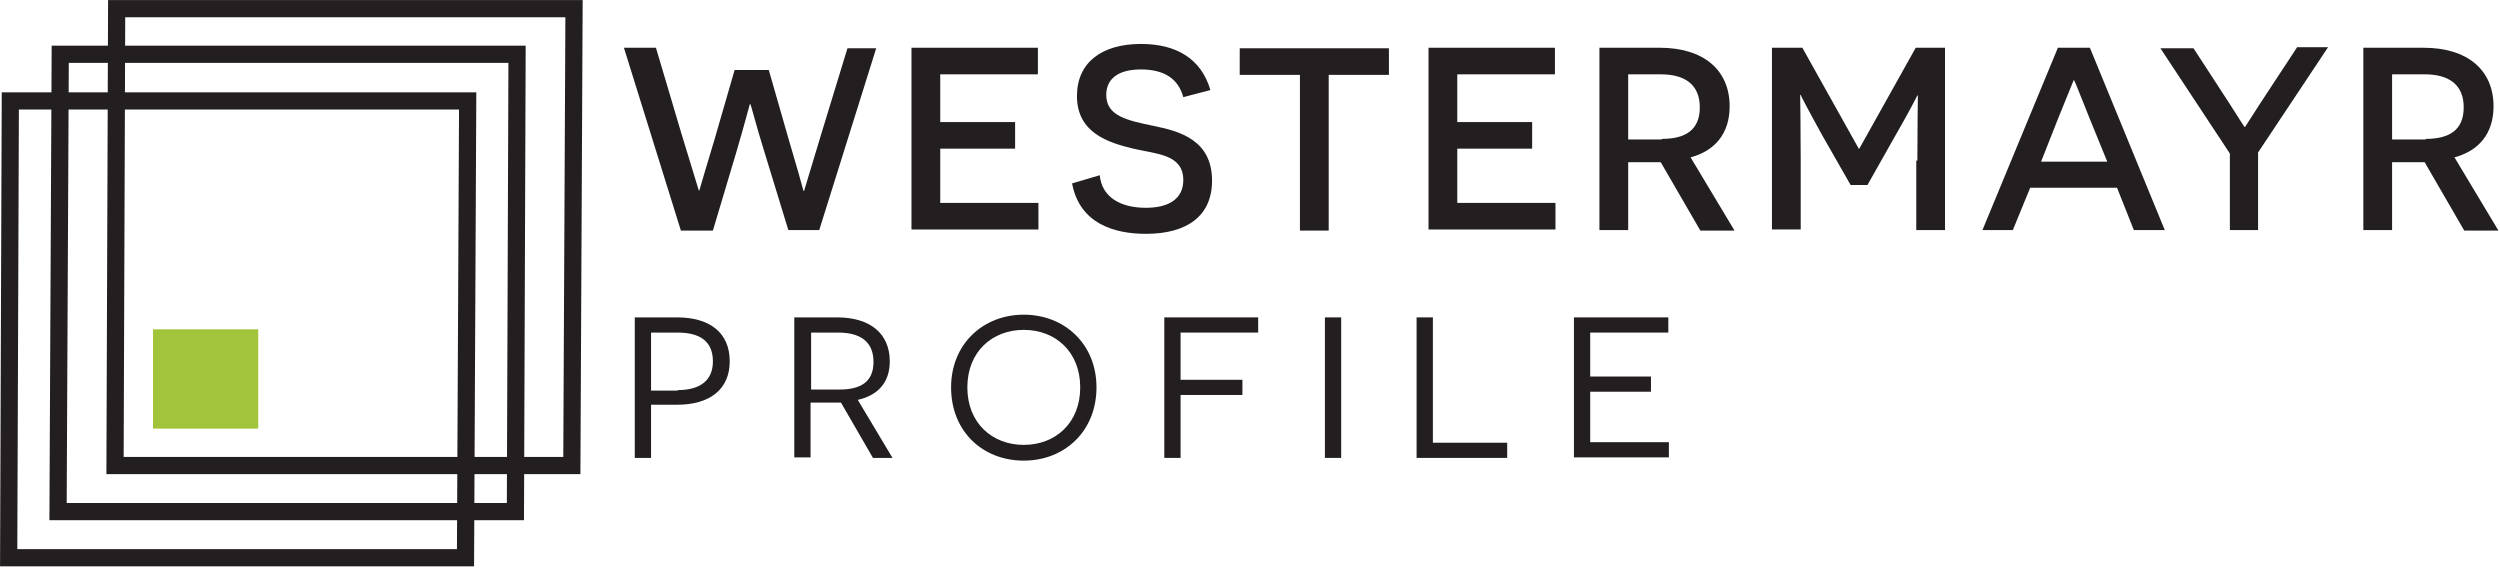
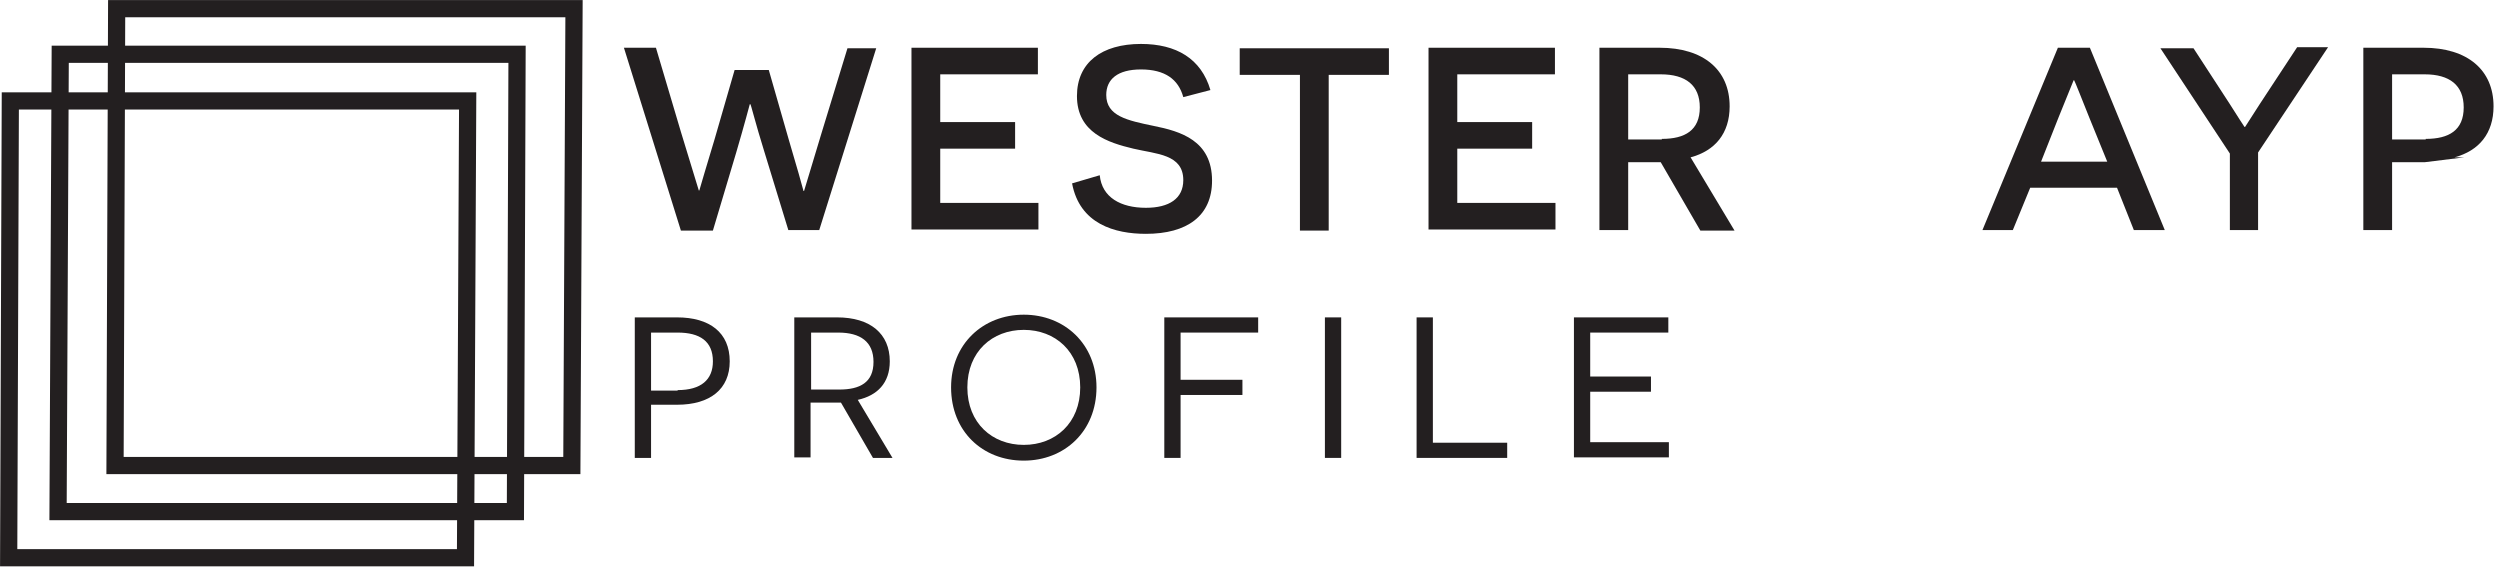
<svg xmlns="http://www.w3.org/2000/svg" width="288" height="66" viewBox="0 0 288 66" fill="none">
  <path d="M88.002 17.313C87.064 14.313 86.502 12 86.439 12H86.377C86.377 12 85.752 14.375 84.814 17.563L82.126 26.563H78.439L71.876 5.5H75.564L78.439 15.188C79.439 18.5 80.501 21.938 80.501 21.938H80.564C80.564 21.875 81.564 18.563 82.314 16.063L84.627 8.063H88.564L90.877 16.125C91.627 18.625 92.564 21.938 92.564 22H92.627C92.627 21.938 93.689 18.563 94.627 15.375L97.627 5.562H100.939L94.377 26.5H90.814L88.002 17.313Z" fill="#231F20" />
  <path d="M105.065 5.5H119.565V8.563H108.315V14.063H116.94V17.125H108.315V23.375H119.627V26.438H105.002V5.5H105.065Z" fill="#231F20" />
  <path d="M126.69 20.188C126.94 22.75 129.128 23.938 132.003 23.938C134.69 23.938 136.315 22.875 136.315 20.75C136.315 17.75 133.19 17.75 130.565 17.125C127.69 16.438 124.065 15.313 124.065 11.063C124.065 7.188 126.94 5.062 131.44 5.062C135.503 5.062 138.378 6.75 139.44 10.375L136.315 11.188C135.753 9.125 134.19 8 131.44 8C128.753 8 127.44 9.125 127.44 10.938C127.44 13.375 129.878 13.875 132.878 14.5C136.003 15.125 139.628 16.188 139.628 20.813C139.628 24.875 136.753 26.938 132.003 26.938C128.44 26.938 124.378 25.813 123.503 21.125L126.69 20.188Z" fill="#231F20" />
  <path d="M153.066 8.625V26.563H149.753V8.625H142.815V5.562H160.003V8.625H153.066Z" fill="#231F20" />
  <path d="M164.628 5.5H179.129V8.563H167.879V14.063H176.504V17.125H167.879V23.375H179.191V26.438H164.566V5.5H164.628Z" fill="#231F20" />
  <path d="M191.317 18.688C190.942 18.688 190.067 18.688 189.692 18.688H187.567V26.5H184.254V5.5H191.192C196.255 5.5 199.255 8.063 199.255 12.25C199.255 15.375 197.567 17.375 194.755 18.125L199.817 26.563H195.88L191.317 18.688ZM191.442 16C194.129 16 195.817 15 195.817 12.375C195.817 9.813 194.192 8.563 191.317 8.563H187.567V16.063H191.442V16Z" fill="#231F20" />
-   <path d="M220.88 18.5C220.88 14.688 220.942 11 220.942 11H220.88C220.88 11 220.005 12.75 218.38 15.563L215.129 21.313H213.192L209.942 15.625C208.317 12.688 207.442 11 207.442 10.938H207.379C207.379 10.938 207.442 14.688 207.442 18.438V26.438H204.129V5.5H207.629L214.129 17.125H214.192L220.692 5.5H224.067V26.5H220.755V18.5H220.88Z" fill="#231F20" />
  <path d="M233.88 21.625L231.88 26.5H228.38L237.068 5.5H240.755L249.381 26.5H245.818L243.88 21.625H233.88ZM240.693 13.563C239.943 11.688 239.005 9.313 238.943 9.25H238.88C238.88 9.25 237.88 11.688 237.13 13.563L235.13 18.625H242.755L240.693 13.563Z" fill="#231F20" />
  <path d="M260.193 26.5H256.881V17.688L248.881 5.562H252.693L256.881 12C257.818 13.5 258.568 14.625 258.568 14.625H258.631C258.631 14.625 259.381 13.438 260.318 12L264.631 5.438H268.194L260.131 17.563V26.5H260.193Z" fill="#231F20" />
-   <path d="M279.319 18.688C278.944 18.688 278.069 18.688 277.694 18.688H275.569V26.5H272.256V5.5H279.194C284.256 5.5 287.256 8.063 287.256 12.25C287.256 15.375 285.569 17.375 282.756 18.125L287.819 26.563H283.881L279.319 18.688ZM279.444 16C282.131 16 283.819 15 283.819 12.375C283.819 9.813 282.194 8.563 279.319 8.563H275.569V16.063H279.444V16Z" fill="#231F20" />
+   <path d="M279.319 18.688C278.944 18.688 278.069 18.688 277.694 18.688H275.569V26.5H272.256V5.5H279.194C284.256 5.5 287.256 8.063 287.256 12.25C287.256 15.375 285.569 17.375 282.756 18.125H283.881L279.319 18.688ZM279.444 16C282.131 16 283.819 15 283.819 12.375C283.819 9.813 282.194 8.563 279.319 8.563H275.569V16.063H279.444V16Z" fill="#231F20" />
  <path d="M78.002 36.563C81.752 36.563 84.064 38.313 84.064 41.626C84.064 44.814 81.814 46.626 78.002 46.626H75.002V52.751H73.127V36.563H78.002ZM78.064 44.939C80.752 44.939 82.127 43.751 82.127 41.626C82.127 39.313 80.627 38.313 78.064 38.313H75.002V45.001H78.064V44.939Z" fill="#231F20" />
  <path d="M96.877 46.376C96.502 46.376 95.752 46.376 95.377 46.376H93.377V52.689H91.502V36.563H96.44C100.252 36.563 102.503 38.438 102.503 41.626C102.503 44.126 101.065 45.564 98.815 46.064L102.815 52.751H100.565L96.877 46.376ZM96.69 44.876C99.065 44.876 100.627 44.064 100.627 41.689C100.627 39.376 99.127 38.313 96.565 38.313H93.44V44.876H96.69Z" fill="#231F20" />
  <path d="M117.94 36.251C122.628 36.251 126.316 39.626 126.316 44.626C126.316 49.689 122.628 53.064 117.94 53.064C113.19 53.064 109.565 49.689 109.565 44.626C109.565 39.626 113.253 36.251 117.94 36.251ZM117.94 51.251C121.565 51.251 124.441 48.751 124.441 44.626C124.441 40.501 121.565 38.001 117.94 38.001C114.315 38.001 111.44 40.501 111.44 44.626C111.44 48.751 114.315 51.251 117.94 51.251Z" fill="#231F20" />
  <path d="M136.003 38.313V43.751H143.128V45.501H136.003V52.751H134.128V36.563H144.941V38.313H136.003Z" fill="#231F20" />
  <path d="M152.629 36.563H154.504V52.751H152.629V36.563Z" fill="#231F20" />
  <path d="M163.191 36.563H165.067V51.001H173.629V52.751H163.191V36.563Z" fill="#231F20" />
  <path d="M181.317 36.563H192.192V38.313H183.192V43.376H190.192V45.126H183.192V50.939H192.255V52.689H181.317V36.563Z" fill="#231F20" />
  <path d="M1 64.251H53.626L53.876 11.625H1.188L1 64.251Z" stroke="#231F20" stroke-width="1.982" />
  <path d="M6.688 58.939H59.376L59.564 6.25H6.938L6.688 58.939Z" stroke="#231F20" stroke-width="1.982" />
  <path d="M13.251 53.626H65.877L66.127 1H13.438L13.251 53.626Z" stroke="#231F20" stroke-width="1.982" />
-   <path d="M29.75 37.938H17.625V49.376H29.75V37.938Z" fill="#A2C43A" />
</svg>